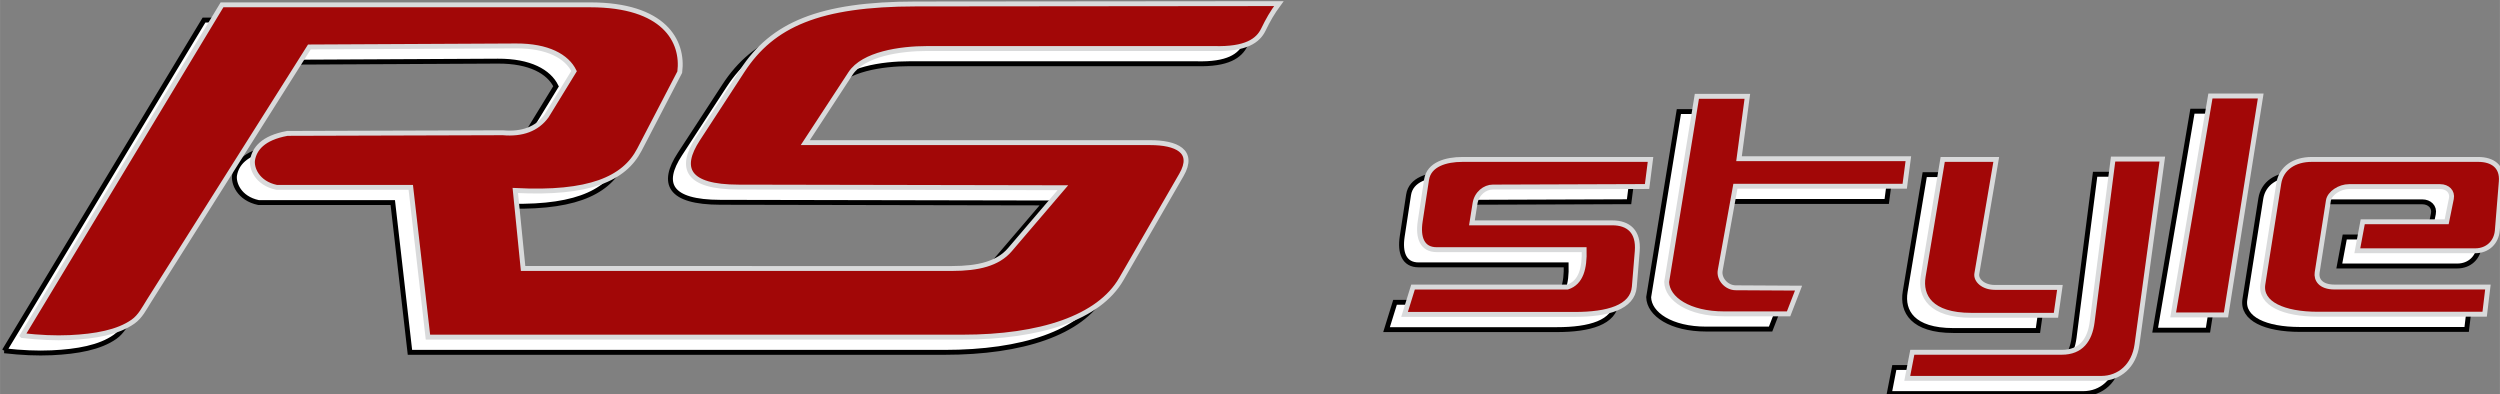
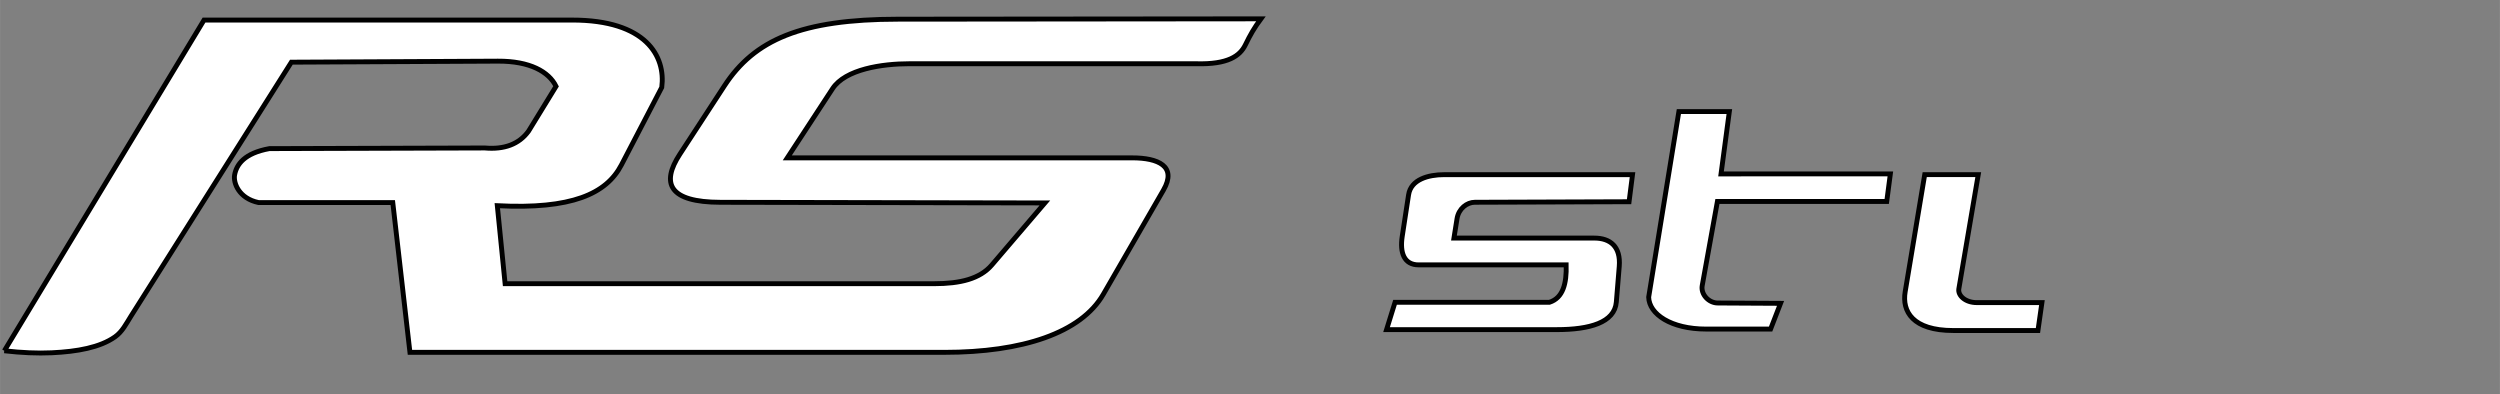
<svg xmlns="http://www.w3.org/2000/svg" width="272.656" height="43.006" viewBox="0 0 72.14 11.379" xml:space="preserve">
  <rect x="0" y="0" width="72.14" height="11.379" fill="#808080" stroke="none" />
-   <path style="fill:none;stroke-width:.696" d="M100.415 48.141h72.17v11.416h-72.17z" transform="translate(-100.384 -48.204)" />
  <path d="m45.645 343.38 60.023-99.415h110.673c22.147 0 28.14 10.83 26.92 20.234l-12.134 23.321c-4.532 8.712-15.008 13.4-37.299 12.249l2.345 23.446h128.958c7.832 0 13.767-1.436 17.35-5.627l15.944-18.65-97.54-.192c-15.5-.03-17.893-5.708-12.191-14.452l13.393-20.54c9.025-13.842 23.087-20.024 52.144-20.051l109.124-.104c-2.002 2.711-3.212 4.838-4.663 7.822-1.612 3.319-5.221 5.941-14.78 5.674h-86.268c-8.104 0-19.207 1.627-23.05 7.503l-13.6 20.791h103.692c7.74 0 13.54 2.478 9.378 9.69l-18.077 31.323c-6.708 11.625-24.36 17.447-47.75 17.447H167.568l-5.158-45.018H122.08c-5.913-1.23-7.665-5.895-7.214-8.332.58-3.134 2.944-6.527 10.447-7.889l64.765-.192c5.788.519 10.27-1.094 13.138-5.046l8.272-13.486c-2.163-4.387-7.85-7.616-17.472-7.569l-62.088.31-48.215 76.34c-1.439 2.278-2.594 4.672-4.802 6.231-4.522 3.193-11.323 4.429-19.036 4.782-4.32.198-9.081-.013-14.231-.6zM534.028 298.575l1.037-8.135h-56.628c-4.73 0-9.978 1.42-10.687 6.062l-1.914 12.521c-.742 4.86.54 8.534 4.945 8.534h44.345c.154 5.578-.923 9.923-5.025 11.246h-46.419l-2.552 8.215h51.204c9.79 0 17.357-2.093 17.866-8.295l.877-10.687c.492-5.99-2.705-8.534-7.497-8.534h-42.192l.927-5.822c.485-3.046 2.982-4.937 5.344-4.945zM579.563 329.122l-18.871-.104c-2.759 0-5.148-2.63-4.677-5.24l4.566-25.28h50.896l1.09-8.282H561.67l2.501-18.743h-15.17l-9.08 55.792c.134 5.103 6.741 9.59 17.288 9.59h19.36zM638.99 290.433h-16.094l-5.872 35.197c-.985 5.905 2.234 11.66 14.463 11.66h25.45l1.193-8.39h-19.575c-3.528 0-5.731-2.196-5.402-4.132z" style="fill:#fff;fill-rule:evenodd;stroke:#000;stroke-width:1.473;stroke-linecap:butt;stroke-linejoin:miter;stroke-dasharray:none" transform="matrix(.096 0 0 .096 -4.258 -22.842)" />
-   <path d="M613.761 348.405h44.914c5.84 0 8.452-3.74 9.134-9.044l6.308-49.036h14.791l-7.614 55.792c-.866 6.344-5.283 10.134-10.766 10.134h-58.29zM703.37 271.364h15.12l-10.444 65.817H692.17zM749.154 309.176h25.23l1.413-6.974c.422-2.08-1.175-3.596-3.336-3.596h-27.449c-2.798 0-5.833 1.987-6.18 4.214l-3.381 21.612c-.315 2.019.933 4.359 5.22 4.359h46.11l-.979 8.172H735.67c-10.276 0-17.458-3.17-16.53-9.044l4.785-30.293c.726-4.594 4.7-7.193 9.896-7.193h50.025c4.35 0 7.328 2.115 6.96 6.648l-1.197 14.71c-.289 3.557-2.927 6.103-6.633 6.103h-35.453z" style="fill:#fff;fill-rule:evenodd;stroke:#000;stroke-width:1.473;stroke-linecap:butt;stroke-linejoin:miter;stroke-dasharray:none" transform="matrix(.096 0 0 .096 -4.258 -22.842)" />
-   <path d="m51.054 338.805 60.024-99.414h110.673c22.147 0 28.14 10.83 26.92 20.233l-12.134 23.321c-4.532 8.712-15.009 13.401-37.299 12.25l2.345 23.446H330.54c7.832 0 13.767-1.436 17.35-5.627l15.944-18.65-97.54-.193c-15.5-.03-17.893-5.708-12.191-14.452l13.393-20.54c9.025-13.841 23.086-20.023 52.144-20.05l109.124-.104c-2.002 2.71-3.213 4.837-4.663 7.822-1.612 3.318-5.221 5.94-14.78 5.674h-86.268c-8.104 0-19.207 1.626-23.051 7.503l-13.6 20.79h103.692c7.74 0 13.54 2.478 9.379 9.69l-18.077 31.324c-6.708 11.624-24.36 17.446-47.75 17.446h-160.67l-5.158-45.018h-40.328c-5.914-1.229-7.665-5.894-7.215-8.331.58-3.134 2.945-6.528 10.447-7.89l64.765-.191c5.789.518 10.27-1.094 13.138-5.046l8.272-13.486c-2.162-4.388-7.849-7.617-17.472-7.57l-62.087.31-48.215 76.34c-1.44 2.279-2.594 4.672-4.803 6.232-4.521 3.193-11.322 4.428-19.035 4.782-4.32.198-9.082-.013-14.232-.6zM539.438 294l1.037-8.134h-56.628c-4.731 0-9.978 1.42-10.687 6.061l-1.914 12.522c-.743 4.86.54 8.534 4.945 8.534h44.345c.154 5.577-.923 9.923-5.025 11.246h-46.42l-2.55 8.215h51.203c9.79 0 17.356-2.093 17.865-8.295l.878-10.688c.491-5.99-2.705-8.534-7.497-8.534h-42.193l.928-5.822c.485-3.045 2.982-4.937 5.344-4.945zM584.973 324.548l-18.872-.105c-2.758 0-5.147-2.63-4.676-5.24l4.566-25.28h50.896l1.089-8.282H567.08l2.5-18.743h-15.17l-9.08 55.792c.135 5.104 6.742 9.59 17.288 9.59h19.36zM644.4 285.859h-16.094l-5.873 35.197c-.985 5.905 2.235 11.66 14.464 11.66h25.45l1.193-8.391h-19.575c-3.528 0-5.732-2.195-5.403-4.131z" style="fill:#a20707;fill-opacity:1;fill-rule:evenodd;stroke:#d9dadb;stroke-width:1.473;stroke-linecap:butt;stroke-linejoin:miter;stroke-dasharray:none" transform="matrix(.096 0 0 .096 -4.258 -22.842)" />
-   <path d="M619.17 343.83h44.915c5.84 0 8.452-3.74 9.134-9.044l6.308-49.036h14.79l-7.613 55.792c-.866 6.345-5.283 10.134-10.766 10.134h-58.29zM708.78 266.79h15.12l-10.444 65.816h-15.878zM754.563 304.602h25.23l1.414-6.974c.422-2.08-1.176-3.596-3.337-3.596h-27.448c-2.799 0-5.833 1.987-6.181 4.213l-3.38 21.612c-.316 2.02.933 4.359 5.22 4.359h46.11l-.98 8.172h-50.133c-10.275 0-17.458-3.169-16.53-9.044l4.786-30.293c.725-4.594 4.7-7.192 9.896-7.192h50.025c4.35 0 7.328 2.115 6.96 6.647l-1.197 14.711c-.289 3.557-2.927 6.102-6.634 6.102h-35.452z" style="fill:#a20707;fill-opacity:1;fill-rule:evenodd;stroke:#d9dadb;stroke-width:1.473;stroke-linecap:butt;stroke-linejoin:miter;stroke-dasharray:none" transform="matrix(.096 0 0 .096 -4.258 -22.842)" />
</svg>